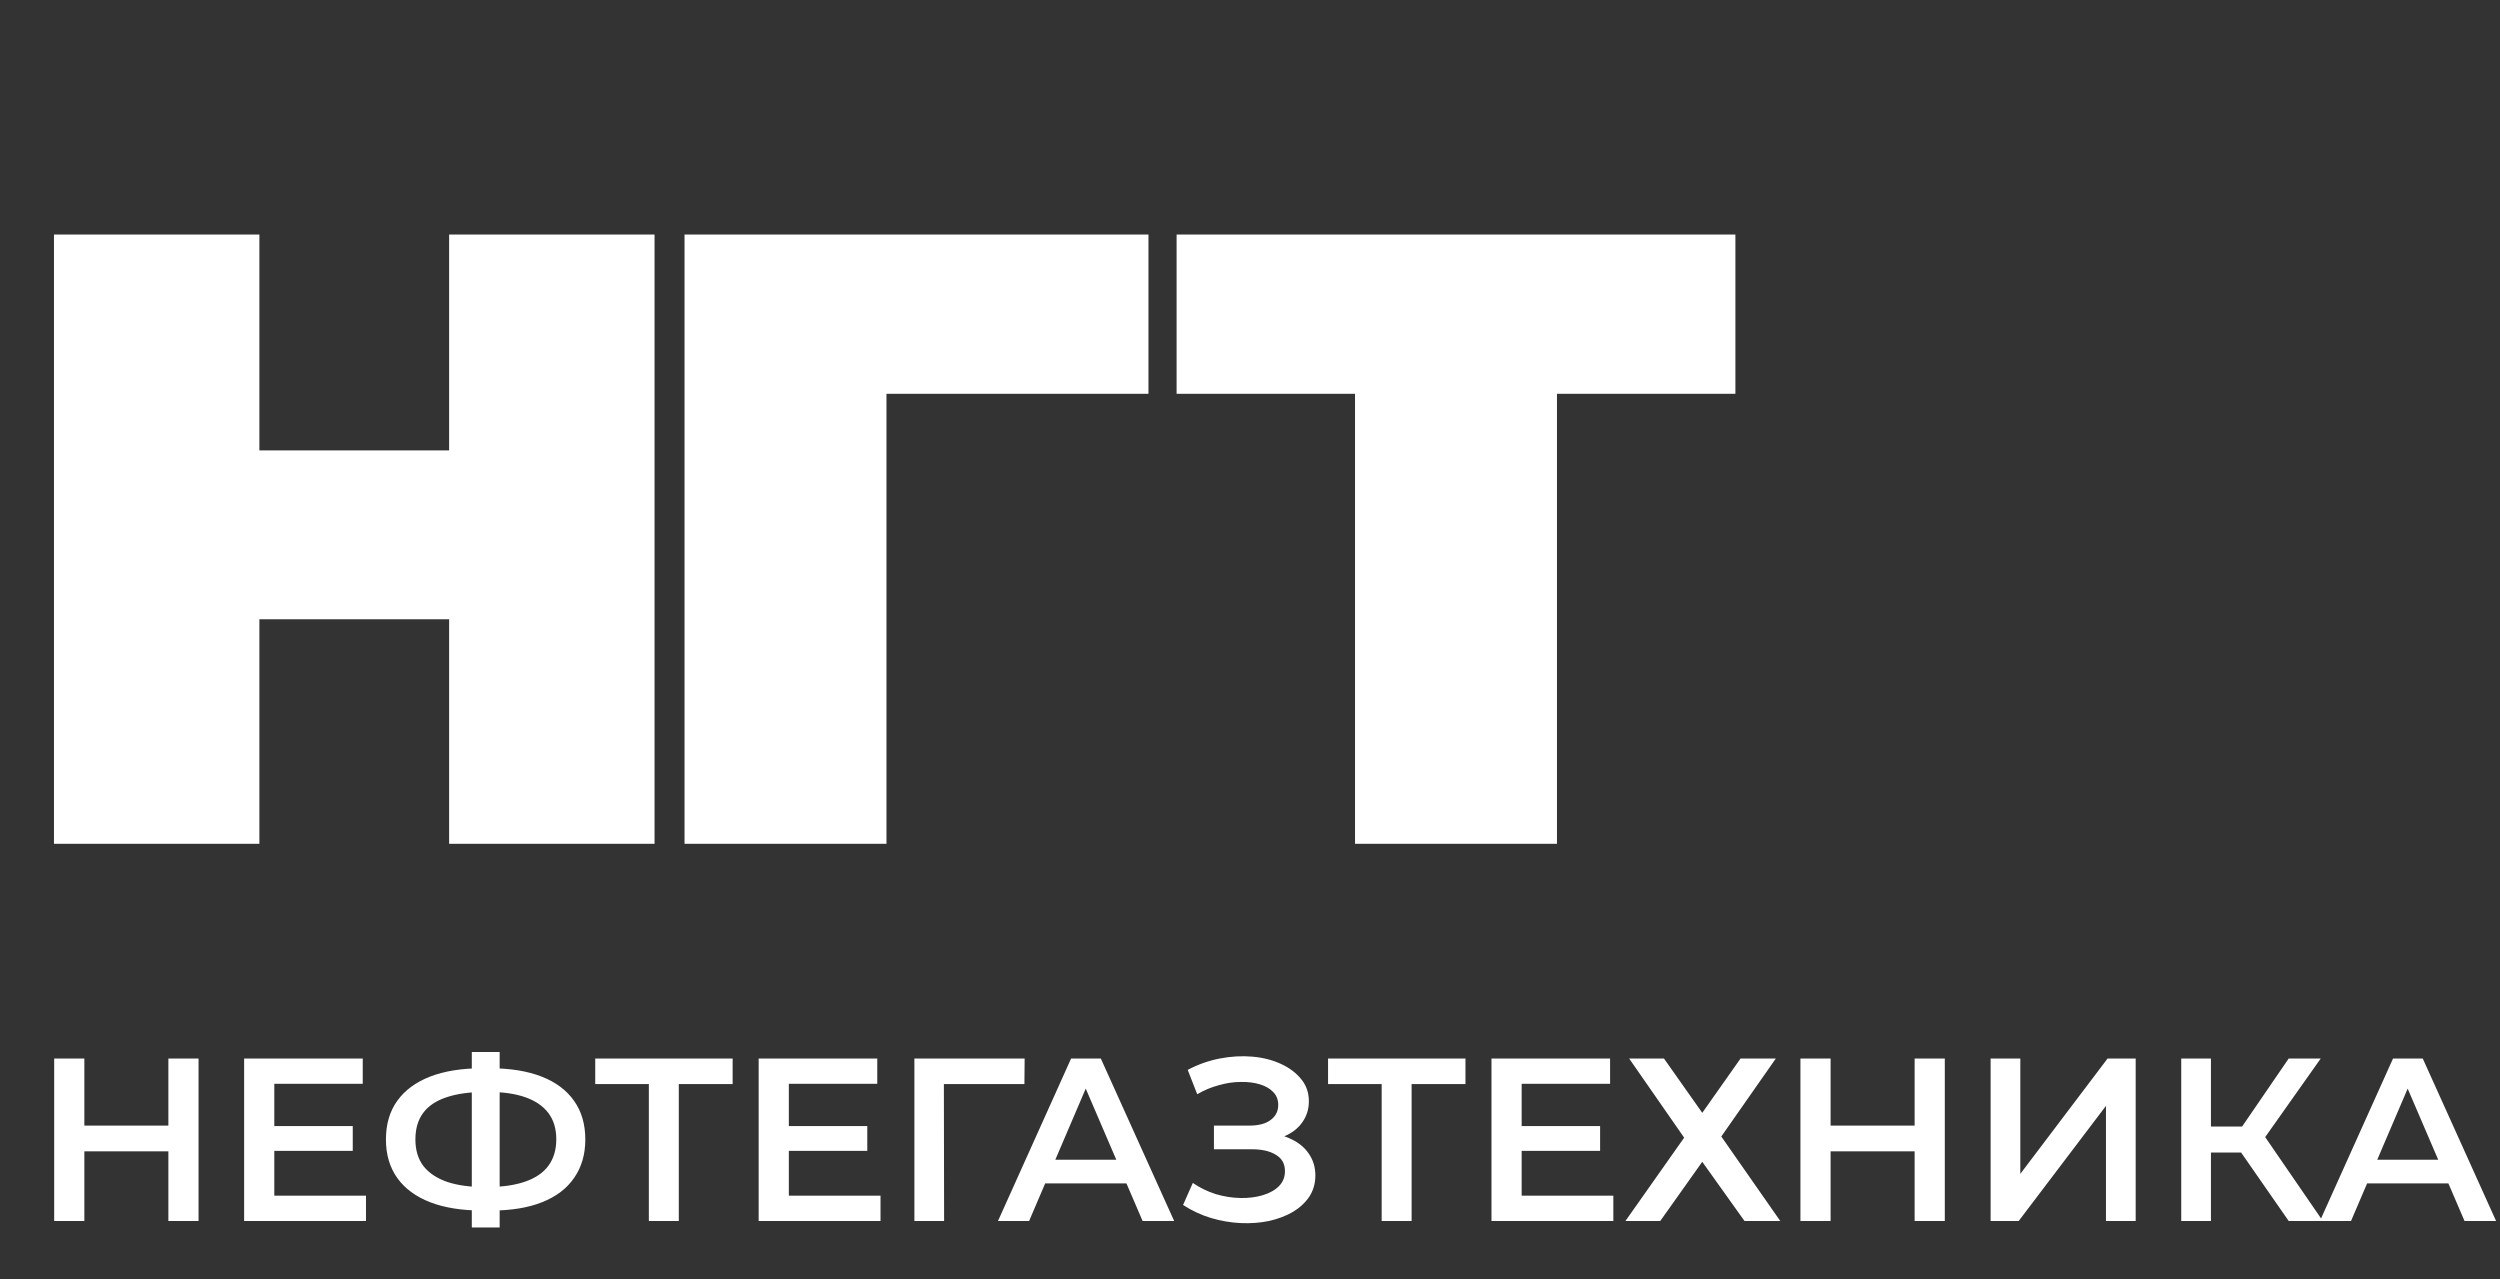
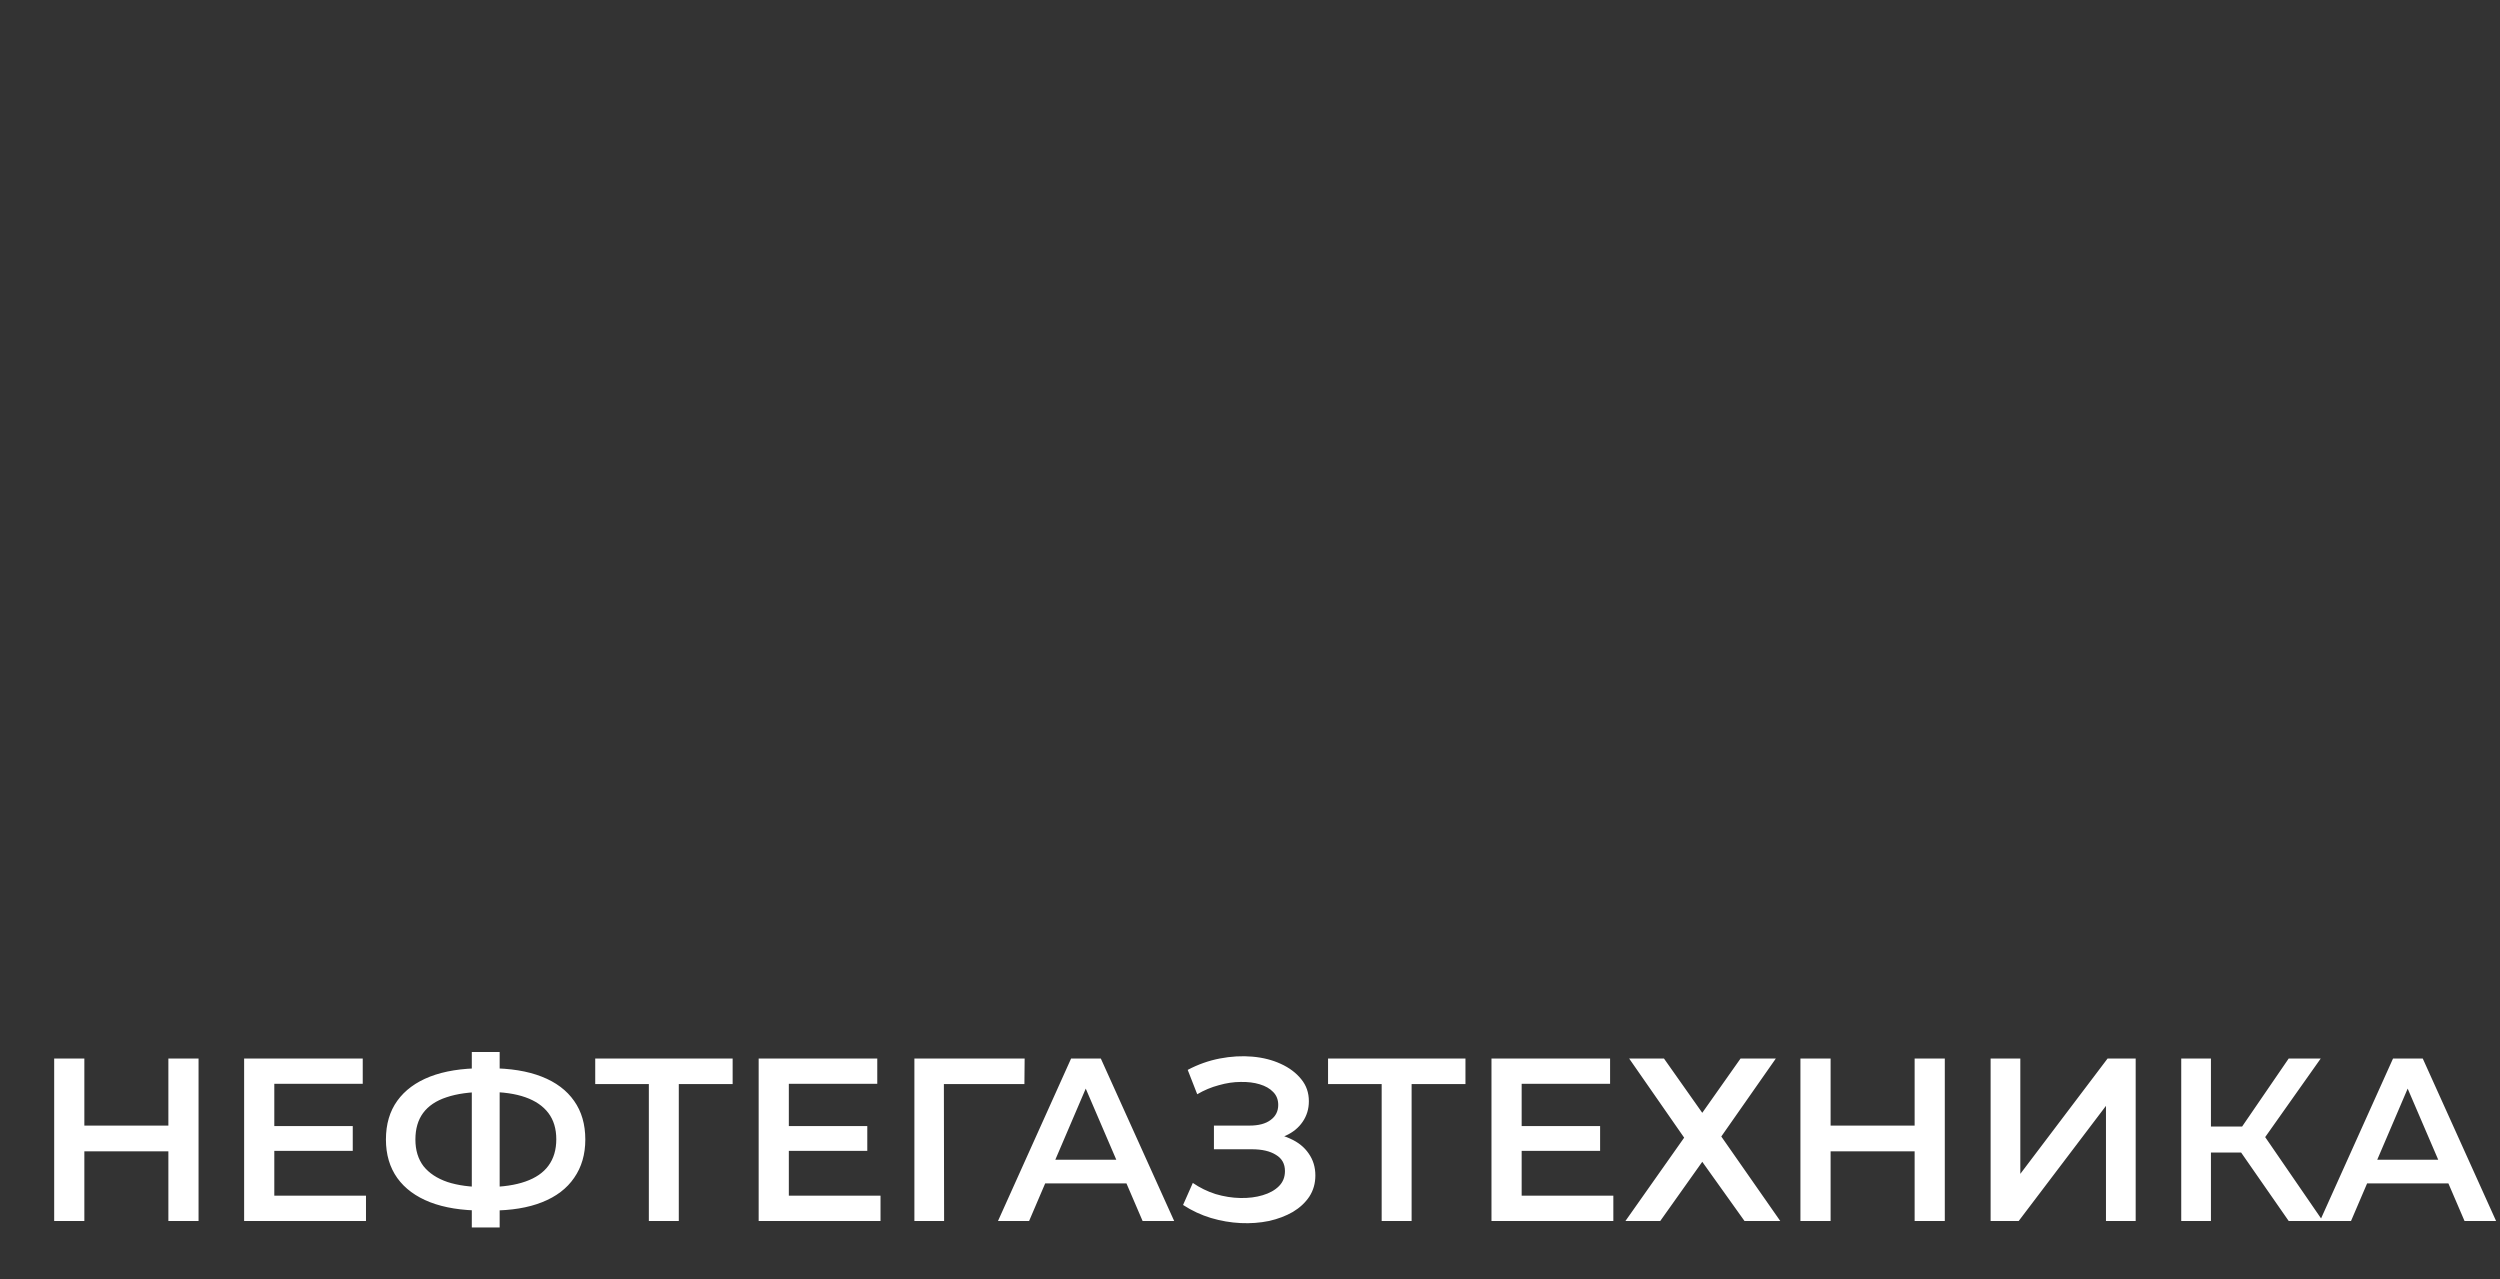
<svg xmlns="http://www.w3.org/2000/svg" width="1034" height="529" viewBox="0 0 1034 529" fill="none">
  <rect x="0" y="0" width="1034" height="529" fill="#333333" stroke="none" />
-   <path d="M185.76 97H270.72V349H185.76V97ZM107.28 349H22.32V97H107.28V349ZM191.52 256.12H101.52V186.28H191.52V256.12ZM283.123 349V97H475.003V162.88H348.283L366.643 144.52V349H283.123ZM560.441 349V144.52L578.801 162.88H486.641V97H717.761V162.88H625.601L643.961 144.52V349H560.441Z" fill="white" />
  <path d="M69.64 437.8H82.12V505H69.64V437.8ZM34.888 505H22.408V437.8H34.888V505ZM70.6 476.2H33.832V465.544H70.6V476.2ZM112.491 465.736H145.899V476.008H112.491V465.736ZM113.451 494.536H151.371V505H100.971V437.8H150.027V448.264H113.451V494.536ZM199.459 500.68C191.011 500.68 183.811 499.528 177.859 497.224C171.971 494.92 167.459 491.592 164.323 487.24C161.187 482.824 159.619 477.512 159.619 471.304C159.619 464.968 161.187 459.624 164.323 455.272C167.459 450.92 171.971 447.592 177.859 445.288C183.811 442.984 191.011 441.832 199.459 441.832C199.587 441.832 199.875 441.832 200.323 441.832C200.835 441.832 201.315 441.832 201.763 441.832C202.275 441.832 202.563 441.832 202.627 441.832C211.011 441.832 218.147 442.984 224.035 445.288C229.923 447.592 234.403 450.952 237.475 455.368C240.547 459.72 242.083 465.032 242.083 471.304C242.083 477.448 240.547 482.728 237.475 487.144C234.467 491.56 230.051 494.92 224.227 497.224C218.467 499.528 211.427 500.68 203.107 500.68C202.979 500.68 202.627 500.68 202.051 500.68C201.539 500.68 200.995 500.68 200.419 500.68C199.907 500.68 199.587 500.68 199.459 500.68ZM200.707 490.984C200.835 490.984 201.027 490.984 201.283 490.984C201.539 490.984 201.699 490.984 201.763 490.984C207.971 490.92 213.155 490.152 217.315 488.68C221.539 487.208 224.707 485.032 226.819 482.152C228.995 479.208 230.083 475.56 230.083 471.208C230.083 466.856 228.995 463.24 226.819 460.36C224.643 457.48 221.475 455.304 217.315 453.832C213.155 452.36 208.035 451.624 201.955 451.624C201.891 451.624 201.699 451.624 201.379 451.624C201.059 451.624 200.835 451.624 200.707 451.624C194.371 451.624 189.027 452.36 184.675 453.832C180.387 455.24 177.155 457.416 174.979 460.36C172.867 463.24 171.811 466.888 171.811 471.304C171.811 475.72 172.931 479.4 175.171 482.344C177.475 485.224 180.771 487.4 185.059 488.872C189.347 490.28 194.563 490.984 200.707 490.984ZM195.139 507.688V435.112H206.659V507.688H195.139ZM268.364 505V445.288L271.34 448.36H246.188V437.8H303.02V448.36H277.868L280.748 445.288V505H268.364ZM325.303 465.736H358.711V476.008H325.303V465.736ZM326.263 494.536H364.183V505H313.783V437.8H362.839V448.264H326.263V494.536ZM378.192 505V437.8H423.792L423.696 448.36H387.504L390.384 445.384L390.48 505H378.192ZM412.77 505L443.01 437.8H455.298L485.634 505H472.578L446.562 444.424H451.554L425.634 505H412.77ZM426.69 489.448L430.05 479.656H466.338L469.698 489.448H426.69ZM489.315 498.376L493.347 489.256C496.227 491.24 499.363 492.776 502.755 493.864C506.211 494.888 509.635 495.432 513.027 495.496C516.419 495.56 519.491 495.176 522.243 494.344C525.059 493.512 527.299 492.264 528.963 490.6C530.627 488.936 531.459 486.856 531.459 484.36C531.459 481.352 530.211 479.112 527.715 477.64C525.283 476.104 521.955 475.336 517.731 475.336H502.083V465.544H516.771C520.547 465.544 523.459 464.776 525.507 463.24C527.619 461.704 528.675 459.624 528.675 457C528.675 454.824 527.971 453.032 526.563 451.624C525.219 450.216 523.363 449.16 520.995 448.456C518.691 447.752 516.067 447.432 513.123 447.496C510.243 447.496 507.235 447.944 504.099 448.84C500.963 449.672 497.987 450.92 495.171 452.584L491.235 442.504C495.459 440.264 499.875 438.696 504.483 437.8C509.155 436.904 513.667 436.648 518.019 437.032C522.371 437.416 526.275 438.408 529.731 440.008C533.251 441.608 536.067 443.72 538.179 446.344C540.291 448.904 541.347 451.944 541.347 455.464C541.347 458.664 540.483 461.512 538.755 464.008C537.091 466.44 534.787 468.328 531.843 469.672C528.899 471.016 525.475 471.688 521.571 471.688L522.051 468.616C526.467 468.616 530.307 469.384 533.571 470.92C536.899 472.392 539.459 474.44 541.251 477.064C543.107 479.688 544.035 482.728 544.035 486.184C544.035 489.448 543.203 492.36 541.539 494.92C539.875 497.416 537.603 499.528 534.723 501.256C531.843 502.92 528.547 504.168 524.835 505C521.123 505.768 517.219 506.056 513.123 505.864C509.027 505.672 504.931 504.968 500.835 503.752C496.803 502.536 492.963 500.744 489.315 498.376ZM571.458 505V445.288L574.434 448.36H549.282V437.8H606.114V448.36H580.962L583.842 445.288V505H571.458ZM628.397 465.736H661.805V476.008H628.397V465.736ZM629.357 494.536H667.277V505H616.877V437.8H665.933V448.264H629.357V494.536ZM673.815 437.8H688.215L704.055 460.264L719.895 437.8H734.487L711.927 470.056L736.311 505H721.527L704.055 480.52L686.679 505H672.279L696.567 470.536L673.815 437.8ZM791.89 437.8H804.37V505H791.89V437.8ZM757.138 505H744.658V437.8H757.138V505ZM792.85 476.2H756.082V465.544H792.85V476.2ZM823.317 505V437.8H835.605V485.512L871.701 437.8H883.317V505H871.029V457.384L834.933 505H823.317ZM946.606 505L923.854 472.264L933.934 466.024L960.718 505H946.606ZM902.158 505V437.8H914.446V505H902.158ZM910.702 476.68V465.928H933.358V476.68H910.702ZM935.086 472.84L923.662 471.304L946.606 437.8H959.854L935.086 472.84ZM959.52 505L989.76 437.8H1002.05L1032.38 505H1019.33L993.312 444.424H998.304L972.384 505H959.52ZM973.44 489.448L976.8 479.656H1013.09L1016.45 489.448H973.44Z" fill="white" />
</svg>